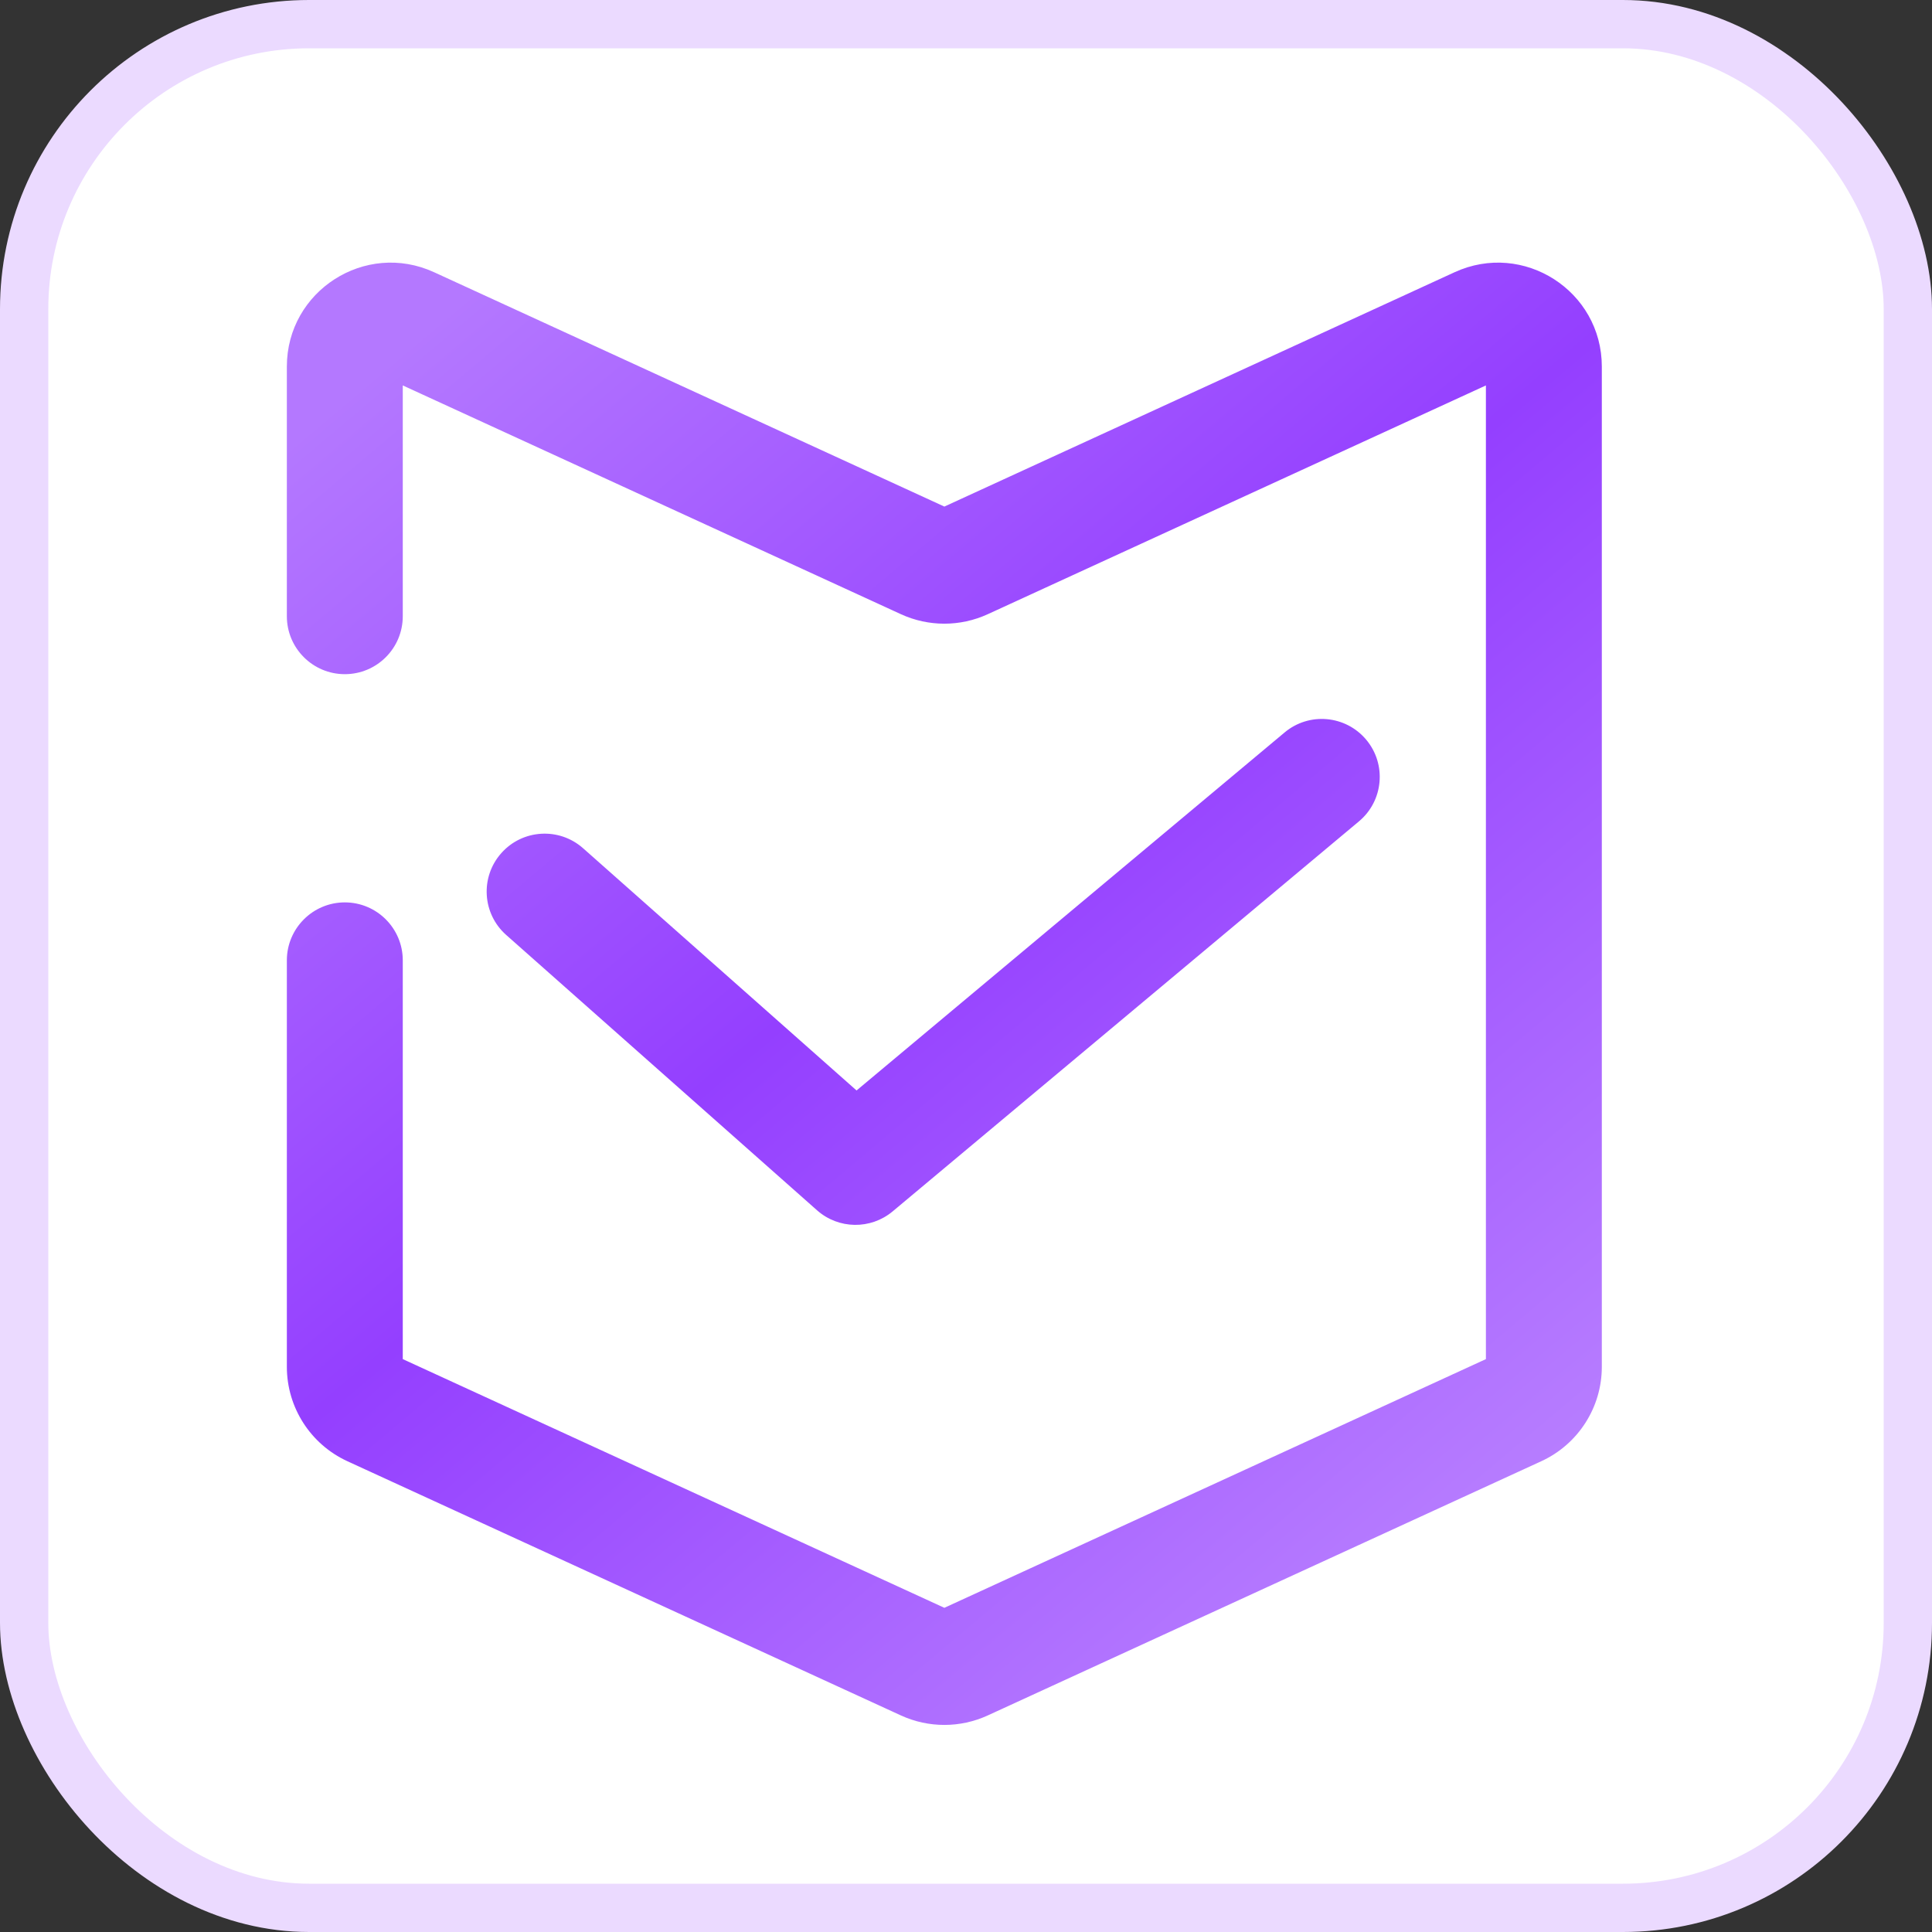
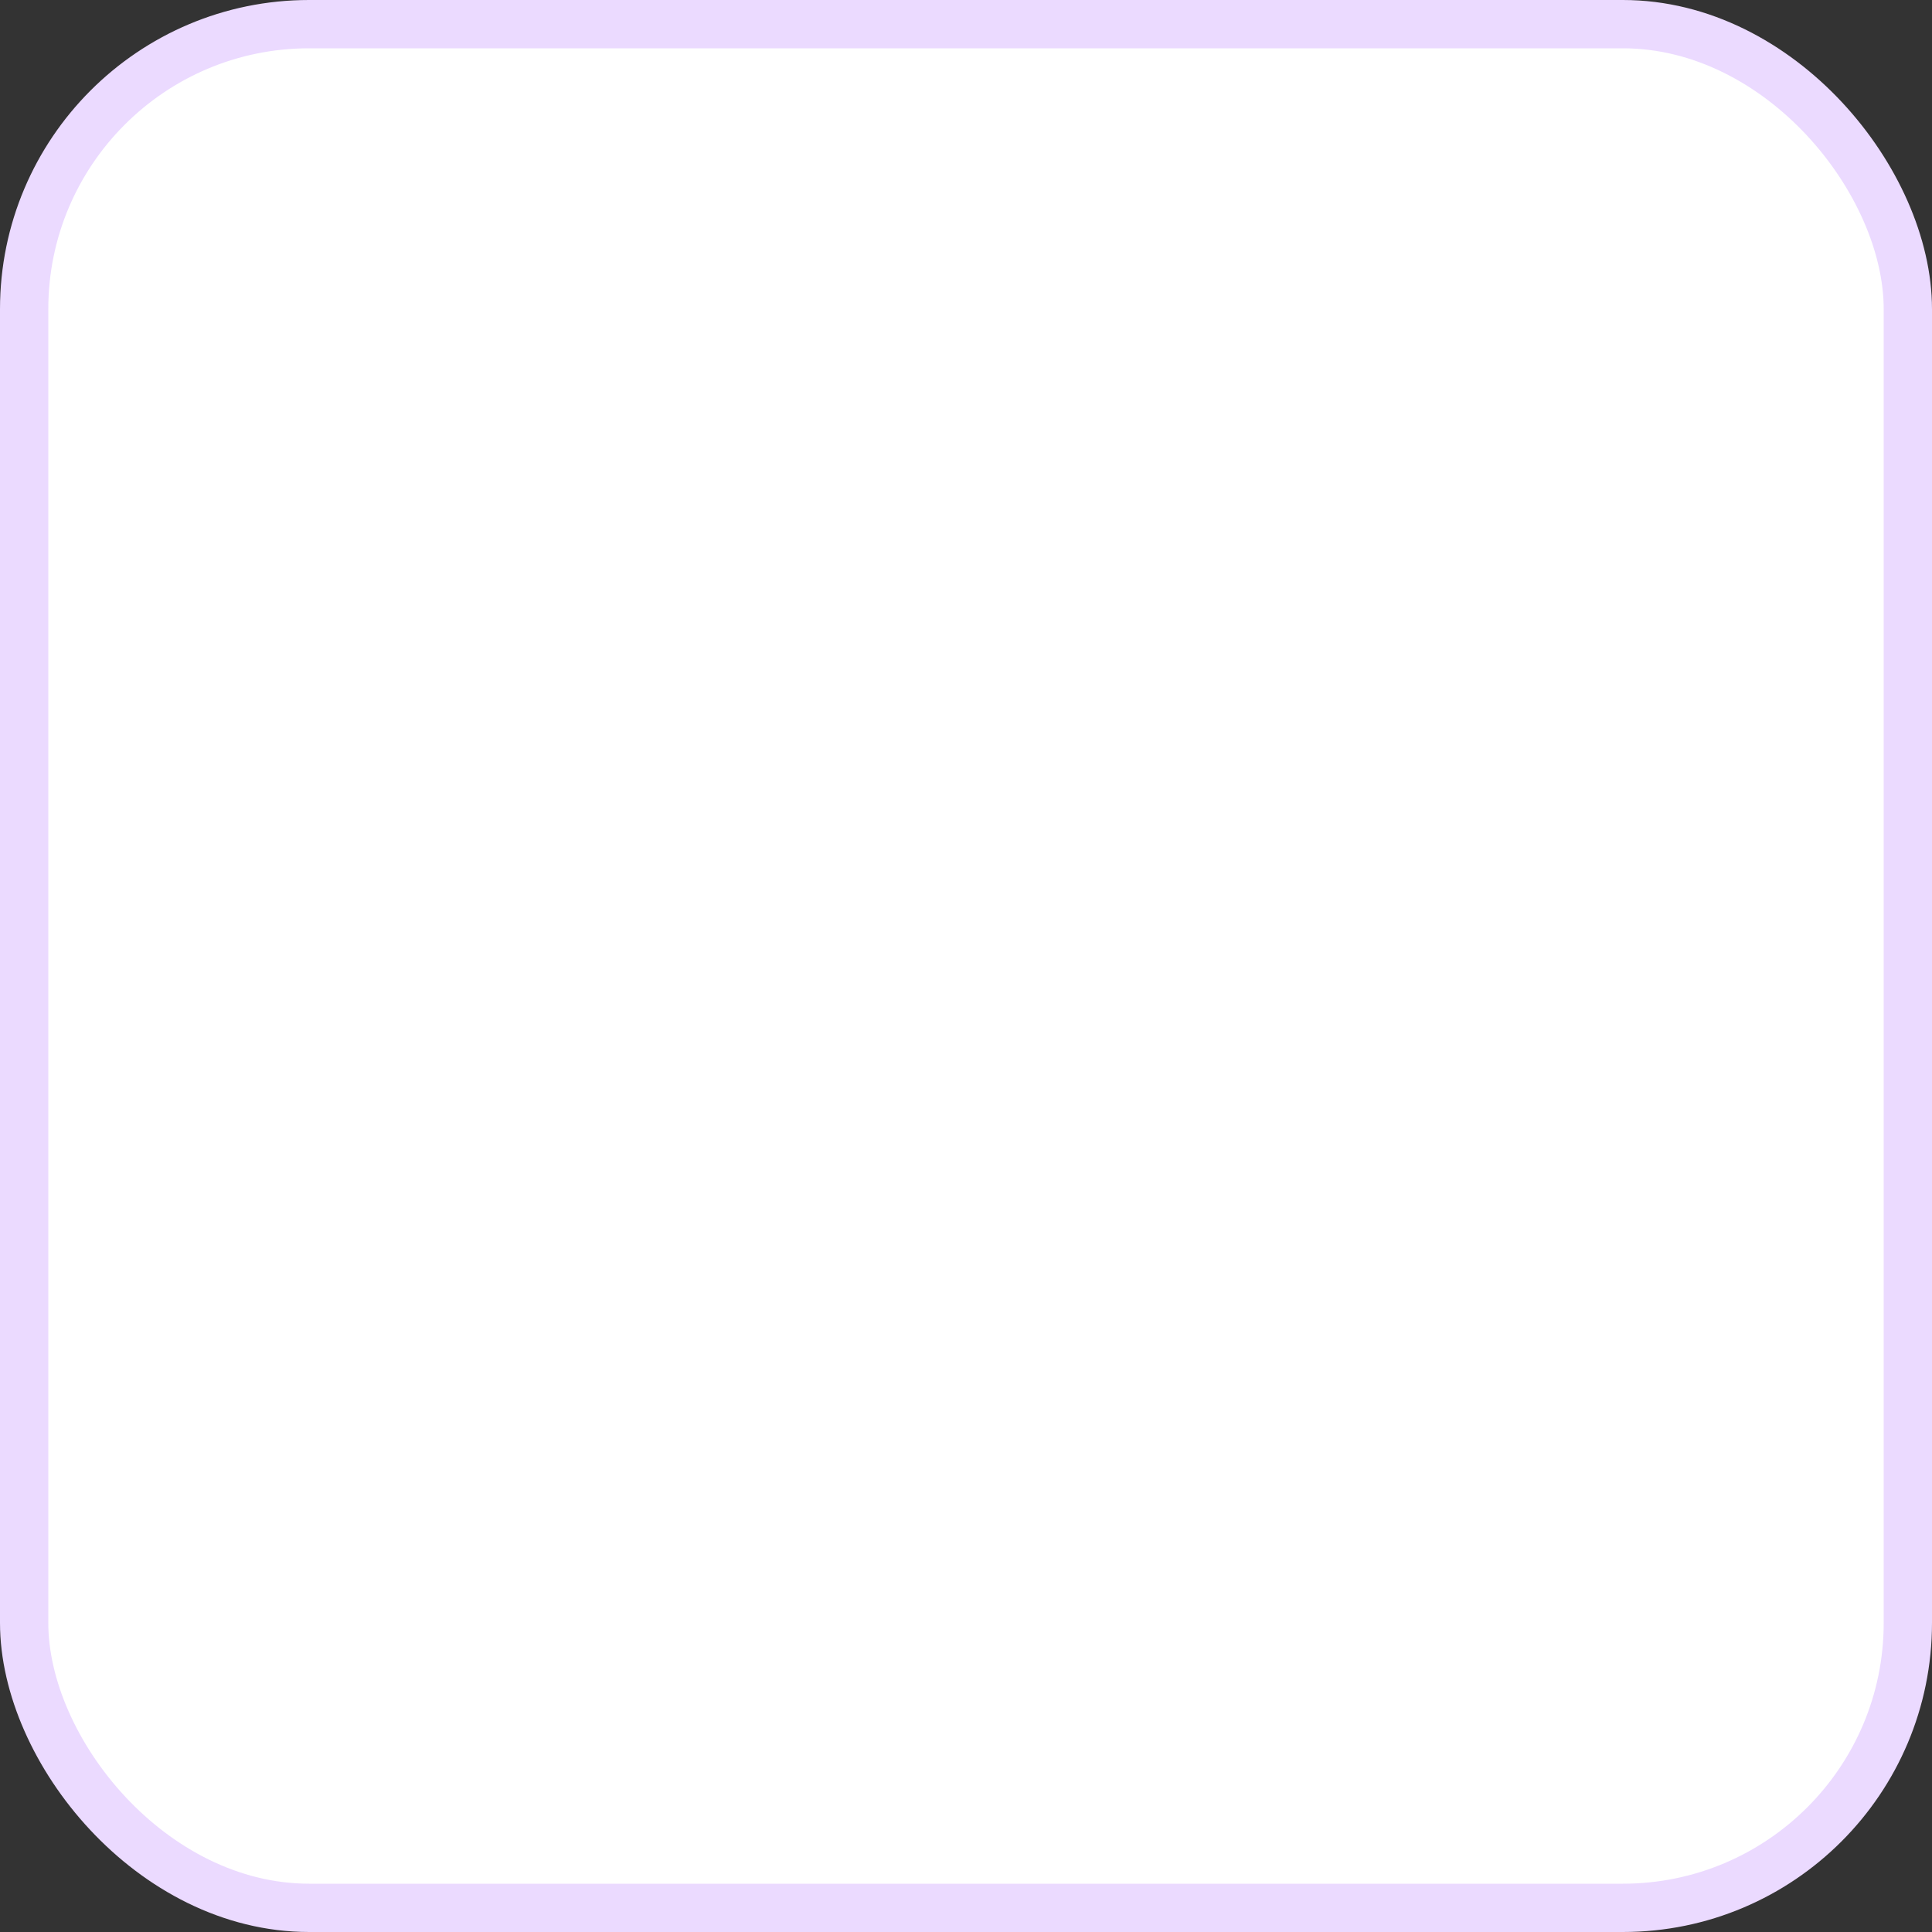
<svg xmlns="http://www.w3.org/2000/svg" width="40" height="40" viewBox="0 0 40 40" fill="none">
  <rect x="0" y="0" width="40" height="40" fill="#333333" stroke="none" />
  <g id="ç¹å»æ¬ºè¯">
    <rect x="0.5" y="0.5" width="39" height="39" rx="5.9" fill="white" />
    <rect x="0.5" y="0.5" width="39" height="39" rx="5.9" stroke="#EBDAFF" />
-     <path id="Union" fill-rule="evenodd" clip-rule="evenodd" d="M8.339 12.758V7.98L18.654 12.717C19.224 12.978 19.879 12.978 20.449 12.717L30.764 7.98V28.139L19.552 33.288L8.339 28.139V19.883C8.339 19.221 7.802 18.683 7.139 18.683C6.477 18.683 5.939 19.221 5.939 19.883V28.299C5.939 29.139 6.429 29.902 7.192 30.253L18.654 35.517C19.224 35.778 19.879 35.778 20.449 35.517L31.911 30.253C32.674 29.902 33.164 29.139 33.164 28.299V7.59C33.164 6.023 31.541 4.982 30.116 5.636L19.552 10.488L8.987 5.636L8.486 6.727L8.987 5.636C7.562 4.982 5.939 6.023 5.939 7.59V12.758C5.939 13.421 6.477 13.958 7.139 13.958C7.802 13.958 8.339 13.421 8.339 12.758ZM28.136 17.005C28.644 16.58 28.712 15.823 28.286 15.315C27.861 14.807 27.104 14.739 26.596 15.165L17.734 22.577L12.072 17.562C11.576 17.122 10.817 17.168 10.378 17.664C9.938 18.16 9.984 18.919 10.481 19.358L16.916 25.058C17.361 25.452 18.026 25.461 18.482 25.08L28.136 17.005Z" fill="url(#paint0_linear_10_114120)" />
  </g>
  <defs>
    <linearGradient id="paint0_linear_10_114120" x1="7.446" y1="7.947" x2="29.03" y2="33.558" gradientUnits="userSpaceOnUse">
      <stop stop-color="#B478FF" />
      <stop offset="0.47" stop-color="#943FFF" />
      <stop offset="1" stop-color="#B87FFF" />
    </linearGradient>
  </defs>
</svg>